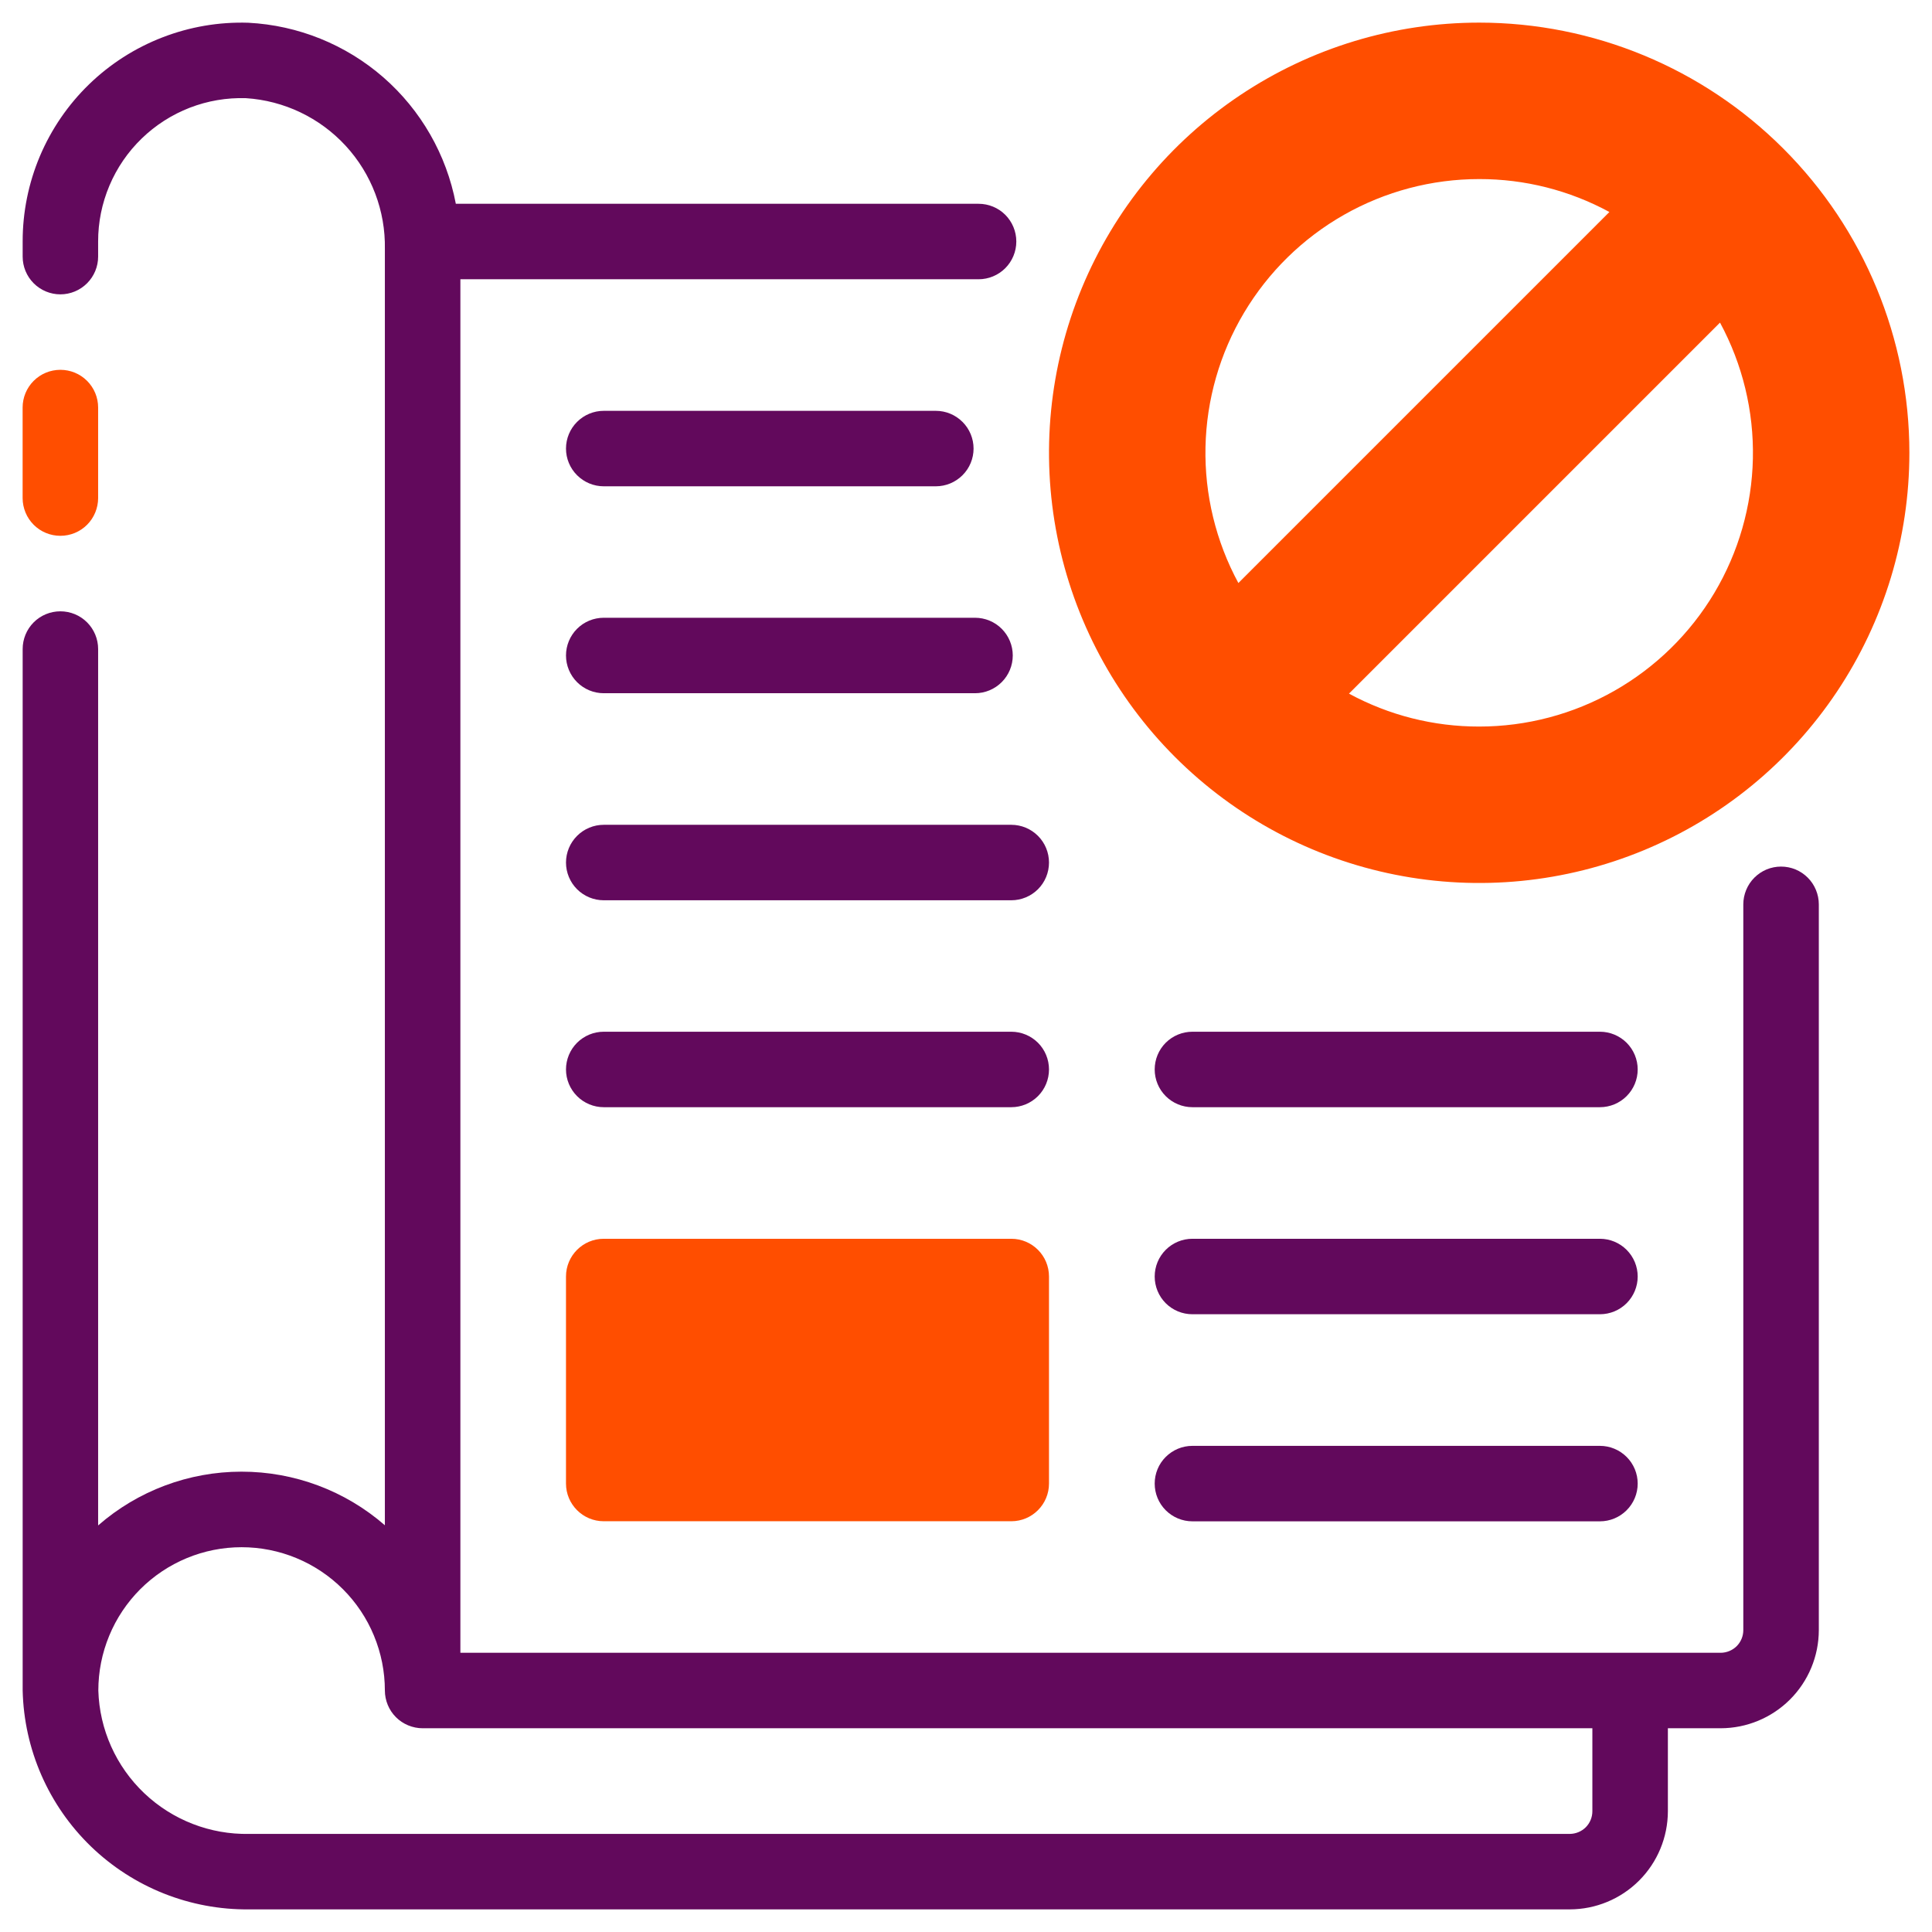
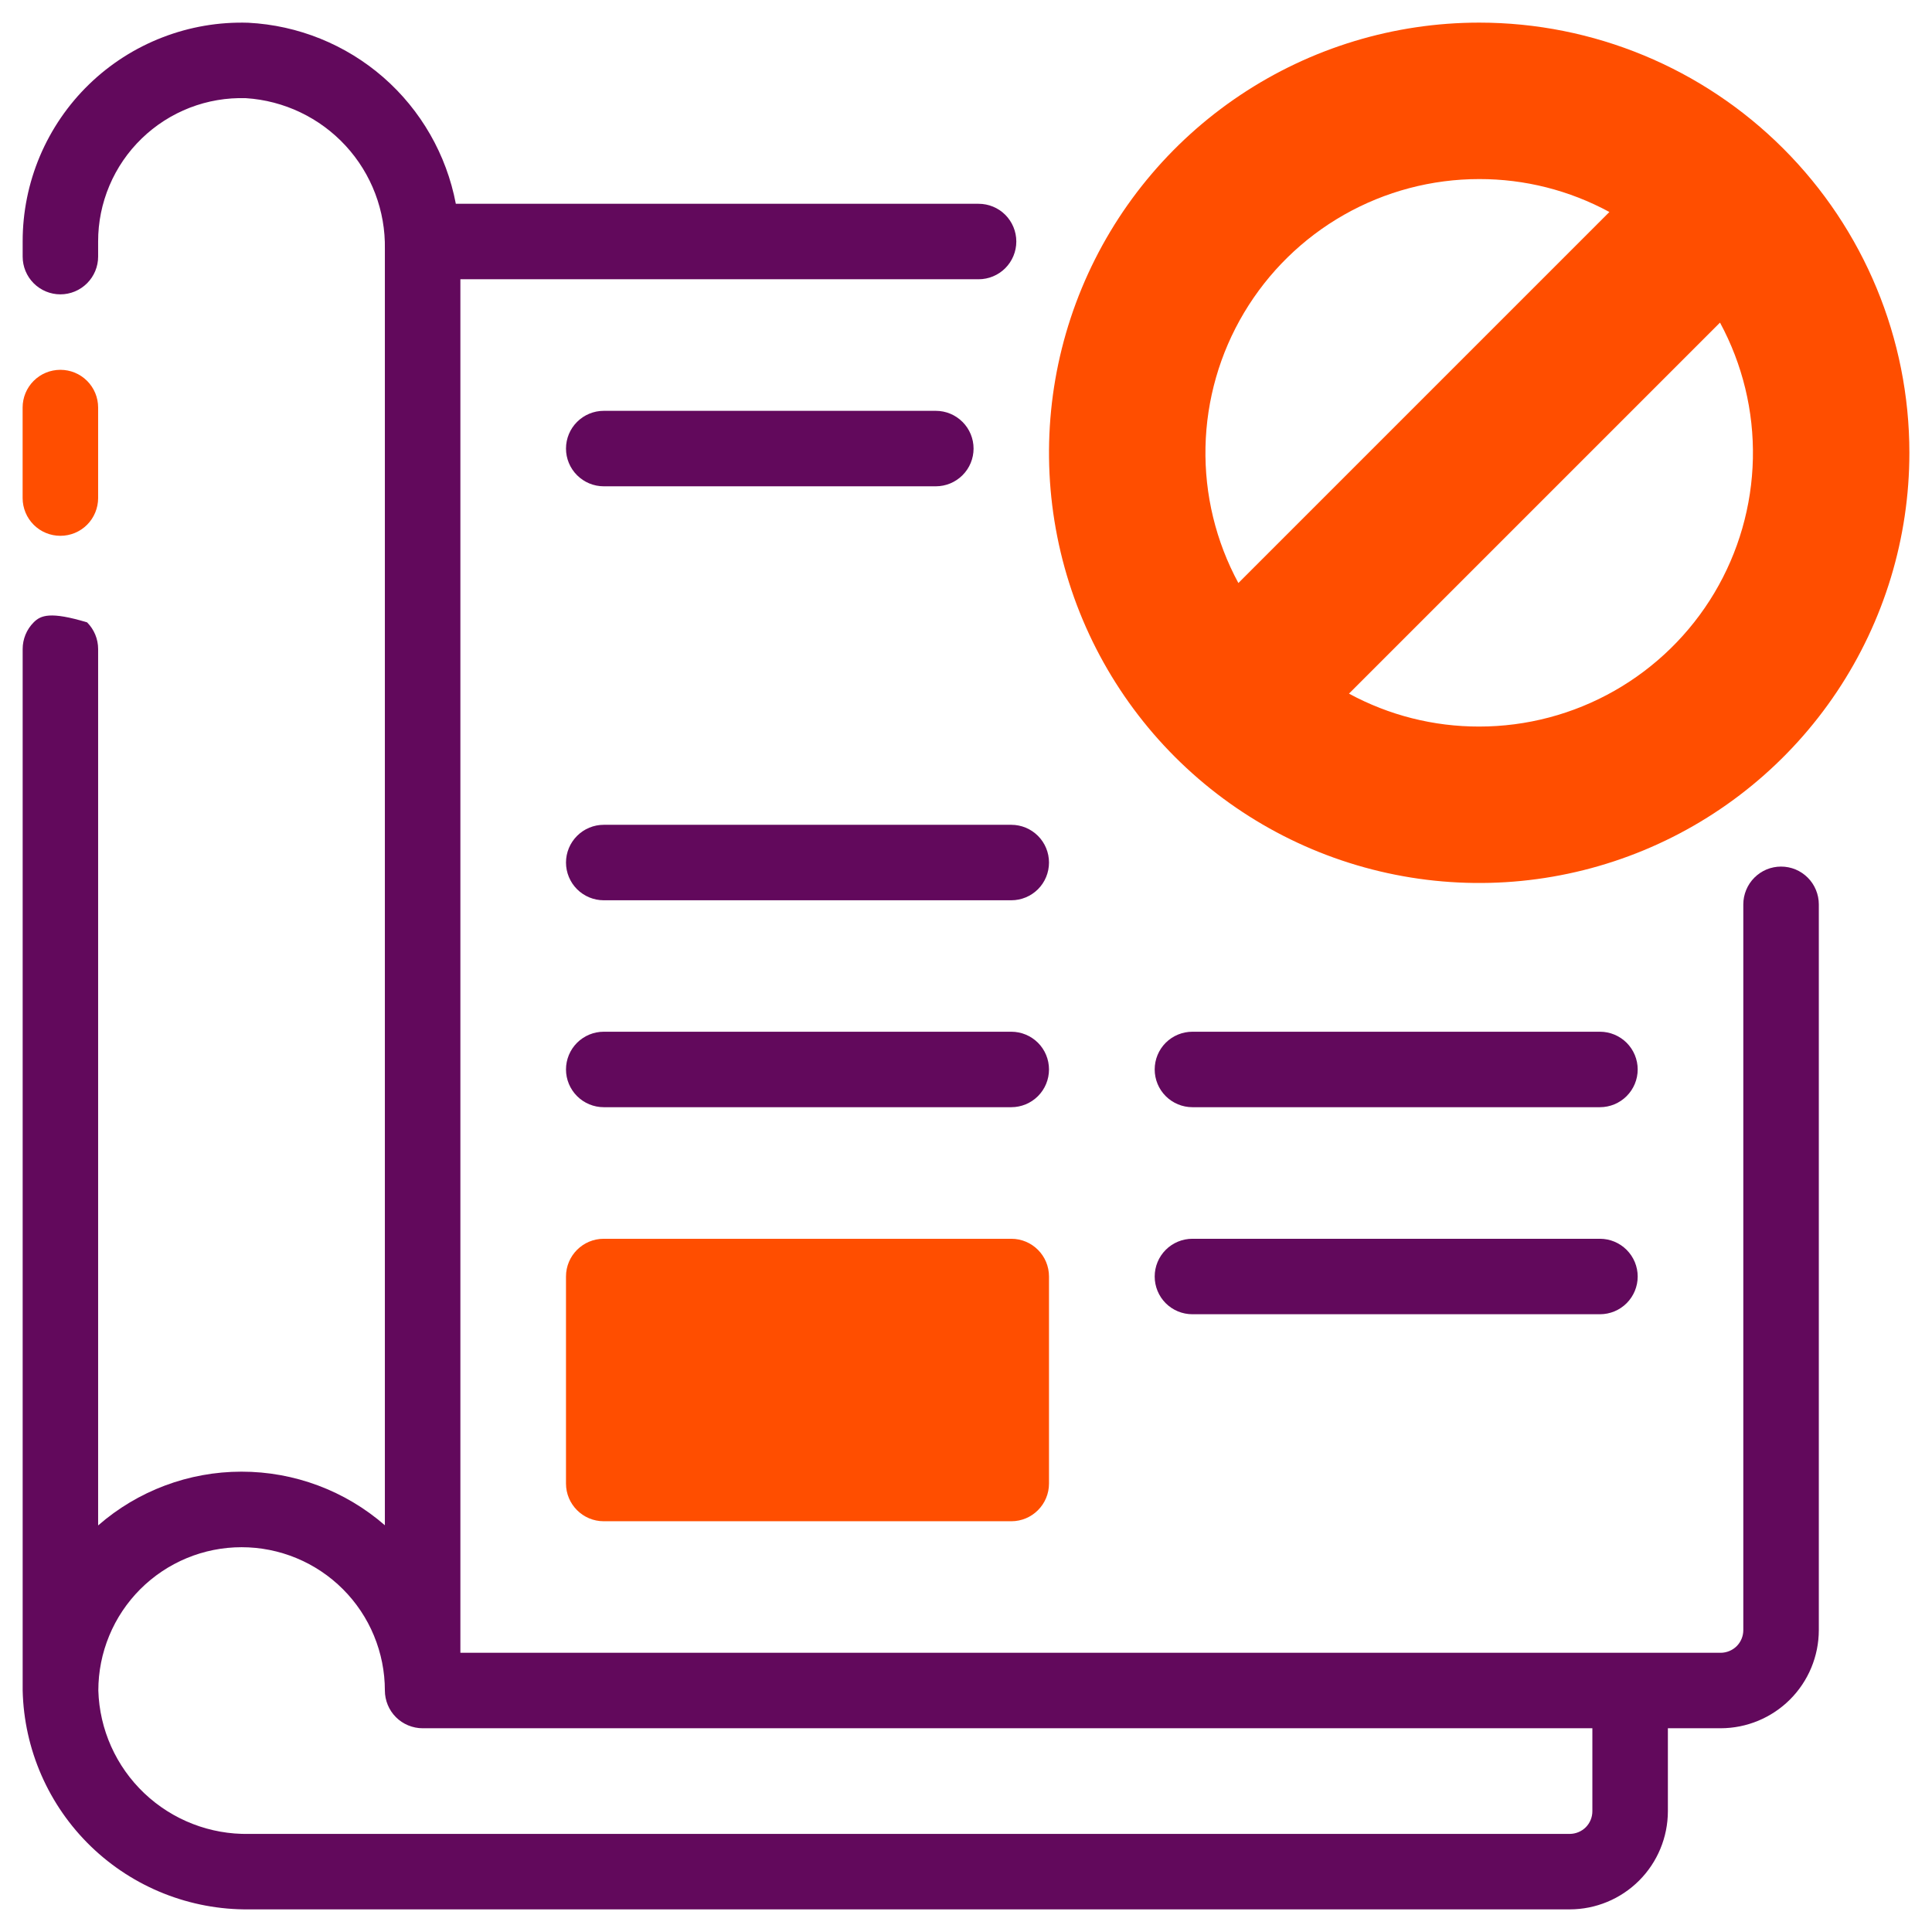
<svg xmlns="http://www.w3.org/2000/svg" width="48" height="48" viewBox="0 0 48 48" fill="none">
  <g clip-path="url(#clip0_818_3435)">
-     <path d="M44.25 21.53C44.127 21.53 44.005 21.554 43.891 21.601C43.778 21.648 43.674 21.718 43.587 21.805C43.5 21.892 43.431 21.995 43.384 22.109C43.337 22.223 43.312 22.344 43.312 22.468V40.5C43.312 40.649 43.253 40.792 43.148 40.898C43.042 41.003 42.899 41.062 42.75 41.063H11.438V6.938H24.313C24.561 6.938 24.8 6.839 24.976 6.663C25.151 6.487 25.25 6.249 25.25 6C25.25 5.751 25.151 5.513 24.976 5.337C24.8 5.161 24.561 5.063 24.313 5.063H11.325C11.093 3.843 10.459 2.737 9.524 1.921C8.588 1.106 7.406 0.628 6.167 0.565C5.439 0.542 4.714 0.666 4.035 0.929C3.355 1.192 2.736 1.588 2.213 2.095C1.69 2.602 1.275 3.209 0.991 3.88C0.708 4.551 0.562 5.272 0.563 6V6.375C0.563 6.624 0.661 6.862 0.837 7.038C1.013 7.214 1.251 7.313 1.5 7.313C1.749 7.313 1.987 7.214 2.163 7.038C2.339 6.862 2.438 6.624 2.438 6.375V6C2.437 5.523 2.533 5.051 2.719 4.611C2.905 4.171 3.177 3.774 3.52 3.442C3.862 3.11 4.268 2.85 4.713 2.677C5.158 2.505 5.633 2.424 6.11 2.439C7.058 2.5 7.945 2.924 8.588 3.622C9.231 4.32 9.58 5.24 9.562 6.189V37.895C8.575 37.035 7.309 36.562 5.999 36.563C4.69 36.563 3.424 37.038 2.438 37.899V16.125C2.438 15.877 2.339 15.638 2.163 15.462C1.987 15.286 1.749 15.188 1.5 15.188C1.251 15.188 1.013 15.286 0.837 15.462C0.661 15.638 0.563 15.877 0.563 16.125V42C0.597 43.464 1.206 44.856 2.259 45.874C3.312 46.892 4.724 47.453 6.189 47.438H39C39.646 47.437 40.266 47.18 40.723 46.723C41.18 46.266 41.437 45.646 41.438 45V42.938H42.75C43.396 42.937 44.016 42.68 44.473 42.223C44.93 41.766 45.187 41.146 45.188 40.5V22.468C45.188 22.344 45.163 22.223 45.116 22.109C45.069 21.995 45 21.892 44.913 21.805C44.826 21.718 44.722 21.648 44.609 21.601C44.495 21.554 44.373 21.53 44.25 21.53ZM39.562 45C39.562 45.149 39.503 45.292 39.398 45.398C39.292 45.503 39.149 45.562 39 45.563H6.189C5.221 45.582 4.285 45.218 3.583 44.551C2.882 43.885 2.472 42.968 2.443 42.001C2.443 41.533 2.535 41.07 2.714 40.638C2.892 40.206 3.155 39.814 3.485 39.483C3.816 39.153 4.208 38.89 4.64 38.711C5.072 38.532 5.535 38.44 6.002 38.44C6.47 38.44 6.933 38.532 7.365 38.711C7.797 38.89 8.189 39.152 8.52 39.483C8.85 39.813 9.113 40.206 9.291 40.638C9.47 41.07 9.562 41.533 9.562 42C9.562 42.123 9.587 42.245 9.634 42.359C9.681 42.473 9.75 42.576 9.837 42.663C9.924 42.75 10.027 42.819 10.141 42.866C10.255 42.913 10.377 42.938 10.5 42.938H39.562V45Z" fill="#62095C" />
-     <path d="M29.625 37.797H39.75C39.999 37.797 40.237 37.698 40.413 37.522C40.589 37.346 40.688 37.108 40.688 36.859C40.688 36.611 40.589 36.372 40.413 36.197C40.237 36.021 39.999 35.922 39.75 35.922H29.625C29.376 35.922 29.138 36.021 28.962 36.197C28.786 36.372 28.688 36.611 28.688 36.859C28.688 37.108 28.786 37.346 28.962 37.522C29.138 37.698 29.376 37.797 29.625 37.797Z" fill="#62095C" />
+     <path d="M44.25 21.53C44.127 21.53 44.005 21.554 43.891 21.601C43.778 21.648 43.674 21.718 43.587 21.805C43.5 21.892 43.431 21.995 43.384 22.109C43.337 22.223 43.312 22.344 43.312 22.468V40.5C43.312 40.649 43.253 40.792 43.148 40.898C43.042 41.003 42.899 41.062 42.75 41.063H11.438V6.938H24.313C24.561 6.938 24.8 6.839 24.976 6.663C25.151 6.487 25.25 6.249 25.25 6C25.25 5.751 25.151 5.513 24.976 5.337C24.8 5.161 24.561 5.063 24.313 5.063H11.325C11.093 3.843 10.459 2.737 9.524 1.921C8.588 1.106 7.406 0.628 6.167 0.565C5.439 0.542 4.714 0.666 4.035 0.929C3.355 1.192 2.736 1.588 2.213 2.095C1.69 2.602 1.275 3.209 0.991 3.88C0.708 4.551 0.562 5.272 0.563 6V6.375C0.563 6.624 0.661 6.862 0.837 7.038C1.013 7.214 1.251 7.313 1.5 7.313C1.749 7.313 1.987 7.214 2.163 7.038C2.339 6.862 2.438 6.624 2.438 6.375V6C2.437 5.523 2.533 5.051 2.719 4.611C2.905 4.171 3.177 3.774 3.52 3.442C3.862 3.11 4.268 2.85 4.713 2.677C5.158 2.505 5.633 2.424 6.11 2.439C7.058 2.5 7.945 2.924 8.588 3.622C9.231 4.32 9.58 5.24 9.562 6.189V37.895C8.575 37.035 7.309 36.562 5.999 36.563C4.69 36.563 3.424 37.038 2.438 37.899V16.125C2.438 15.877 2.339 15.638 2.163 15.462C1.251 15.188 1.013 15.286 0.837 15.462C0.661 15.638 0.563 15.877 0.563 16.125V42C0.597 43.464 1.206 44.856 2.259 45.874C3.312 46.892 4.724 47.453 6.189 47.438H39C39.646 47.437 40.266 47.18 40.723 46.723C41.18 46.266 41.437 45.646 41.438 45V42.938H42.75C43.396 42.937 44.016 42.68 44.473 42.223C44.93 41.766 45.187 41.146 45.188 40.5V22.468C45.188 22.344 45.163 22.223 45.116 22.109C45.069 21.995 45 21.892 44.913 21.805C44.826 21.718 44.722 21.648 44.609 21.601C44.495 21.554 44.373 21.53 44.25 21.53ZM39.562 45C39.562 45.149 39.503 45.292 39.398 45.398C39.292 45.503 39.149 45.562 39 45.563H6.189C5.221 45.582 4.285 45.218 3.583 44.551C2.882 43.885 2.472 42.968 2.443 42.001C2.443 41.533 2.535 41.07 2.714 40.638C2.892 40.206 3.155 39.814 3.485 39.483C3.816 39.153 4.208 38.89 4.64 38.711C5.072 38.532 5.535 38.44 6.002 38.44C6.47 38.44 6.933 38.532 7.365 38.711C7.797 38.89 8.189 39.152 8.52 39.483C8.85 39.813 9.113 40.206 9.291 40.638C9.47 41.07 9.562 41.533 9.562 42C9.562 42.123 9.587 42.245 9.634 42.359C9.681 42.473 9.75 42.576 9.837 42.663C9.924 42.75 10.027 42.819 10.141 42.866C10.255 42.913 10.377 42.938 10.5 42.938H39.562V45Z" fill="#62095C" />
    <path d="M29.625 32.652H39.75C39.999 32.652 40.237 32.554 40.413 32.378C40.589 32.202 40.688 31.963 40.688 31.715C40.688 31.466 40.589 31.228 40.413 31.052C40.237 30.876 39.999 30.777 39.75 30.777H29.625C29.376 30.777 29.138 30.876 28.962 31.052C28.786 31.228 28.688 31.466 28.688 31.715C28.688 31.963 28.786 32.202 28.962 32.378C29.138 32.554 29.376 32.652 29.625 32.652Z" fill="#62095C" />
    <path d="M29.625 27.508H39.75C39.999 27.508 40.237 27.409 40.413 27.233C40.589 27.057 40.688 26.819 40.688 26.57C40.688 26.322 40.589 26.083 40.413 25.907C40.237 25.732 39.999 25.633 39.75 25.633H29.625C29.376 25.633 29.138 25.732 28.962 25.907C28.786 26.083 28.688 26.322 28.688 26.57C28.688 26.819 28.786 27.057 28.962 27.233C29.138 27.409 29.376 27.508 29.625 27.508Z" fill="#62095C" />
    <path d="M25.125 25.633H15C14.751 25.633 14.513 25.732 14.337 25.907C14.161 26.083 14.062 26.322 14.062 26.57C14.062 26.819 14.161 27.057 14.337 27.233C14.513 27.409 14.751 27.508 15 27.508H25.125C25.374 27.508 25.612 27.409 25.788 27.233C25.964 27.057 26.062 26.819 26.062 26.57C26.062 26.322 25.964 26.083 25.788 25.907C25.612 25.732 25.374 25.633 25.125 25.633Z" fill="#62095C" />
    <path d="M15 20.492C14.751 20.492 14.513 20.591 14.337 20.767C14.161 20.943 14.062 21.181 14.062 21.43C14.062 21.678 14.161 21.917 14.337 22.093C14.513 22.268 14.751 22.367 15 22.367H25.125C25.374 22.367 25.612 22.268 25.788 22.093C25.964 21.917 26.062 21.678 26.062 21.43C26.062 21.181 25.964 20.943 25.788 20.767C25.612 20.591 25.374 20.492 25.125 20.492H15Z" fill="#62095C" />
-     <path d="M15 17.223H24.224C24.473 17.223 24.711 17.124 24.887 16.948C25.063 16.772 25.162 16.534 25.162 16.285C25.162 16.037 25.063 15.798 24.887 15.622C24.711 15.446 24.473 15.348 24.224 15.348H15C14.751 15.348 14.513 15.446 14.337 15.622C14.161 15.798 14.062 16.037 14.062 16.285C14.062 16.534 14.161 16.772 14.337 16.948C14.513 17.124 14.751 17.223 15 17.223Z" fill="#62095C" />
    <path d="M15 12.082H23.25C23.499 12.082 23.737 11.983 23.913 11.807C24.089 11.632 24.188 11.393 24.188 11.145C24.188 10.896 24.089 10.657 23.913 10.482C23.737 10.306 23.499 10.207 23.25 10.207H15C14.751 10.207 14.513 10.306 14.337 10.482C14.161 10.657 14.062 10.896 14.062 11.145C14.062 11.393 14.161 11.632 14.337 11.807C14.513 11.983 14.751 12.082 15 12.082Z" fill="#62095C" />
    <path d="M36.75 0.562C34.636 0.562 32.57 1.189 30.812 2.364C29.055 3.538 27.685 5.207 26.876 7.16C26.067 9.113 25.855 11.262 26.268 13.335C26.68 15.408 27.698 17.312 29.193 18.807C30.688 20.302 32.592 21.32 34.665 21.732C36.738 22.145 38.887 21.933 40.84 21.124C42.793 20.315 44.462 18.945 45.636 17.188C46.811 15.43 47.438 13.364 47.438 11.25C47.438 8.415 46.312 5.697 44.307 3.693C42.303 1.688 39.584 0.562 36.75 0.562ZM36.75 4.449C37.88 4.447 38.992 4.728 39.985 5.267L30.767 14.485C30.207 13.449 29.925 12.286 29.95 11.108C29.975 9.931 30.305 8.78 30.909 7.768C31.512 6.757 32.367 5.919 33.391 5.337C34.415 4.755 35.572 4.449 36.75 4.449ZM36.75 18.051C35.62 18.053 34.508 17.772 33.515 17.233L42.733 8.015C43.293 9.051 43.575 10.214 43.55 11.392C43.525 12.569 43.195 13.72 42.592 14.732C41.989 15.743 41.133 16.581 40.109 17.163C39.085 17.745 37.928 18.051 36.75 18.051Z" fill="#FF4E00" />
    <path d="M25.125 30.777H15C14.482 30.777 14.062 31.197 14.062 31.715V36.858C14.062 37.375 14.482 37.795 15 37.795H25.125C25.643 37.795 26.062 37.375 26.062 36.858V31.715C26.062 31.197 25.643 30.777 25.125 30.777Z" fill="#FF4E00" />
    <path d="M1.5 13.312C1.377 13.312 1.255 13.288 1.141 13.241C1.027 13.194 0.924 13.125 0.837 13.038C0.75 12.951 0.681 12.848 0.634 12.734C0.587 12.62 0.562 12.498 0.562 12.375V10.125C0.562 9.876 0.661 9.638 0.837 9.462C1.013 9.286 1.251 9.188 1.5 9.188C1.749 9.188 1.987 9.286 2.163 9.462C2.339 9.638 2.438 9.876 2.438 10.125V12.375C2.438 12.498 2.413 12.62 2.366 12.734C2.319 12.848 2.25 12.951 2.163 13.038C2.076 13.125 1.973 13.194 1.859 13.241C1.745 13.288 1.623 13.312 1.5 13.312Z" fill="#FF4E00" />
  </g>
  <defs>
    <clipPath id="clip0_818_3435">
      <rect width="48" height="48" fill="white" />
    </clipPath>
  </defs>
</svg>